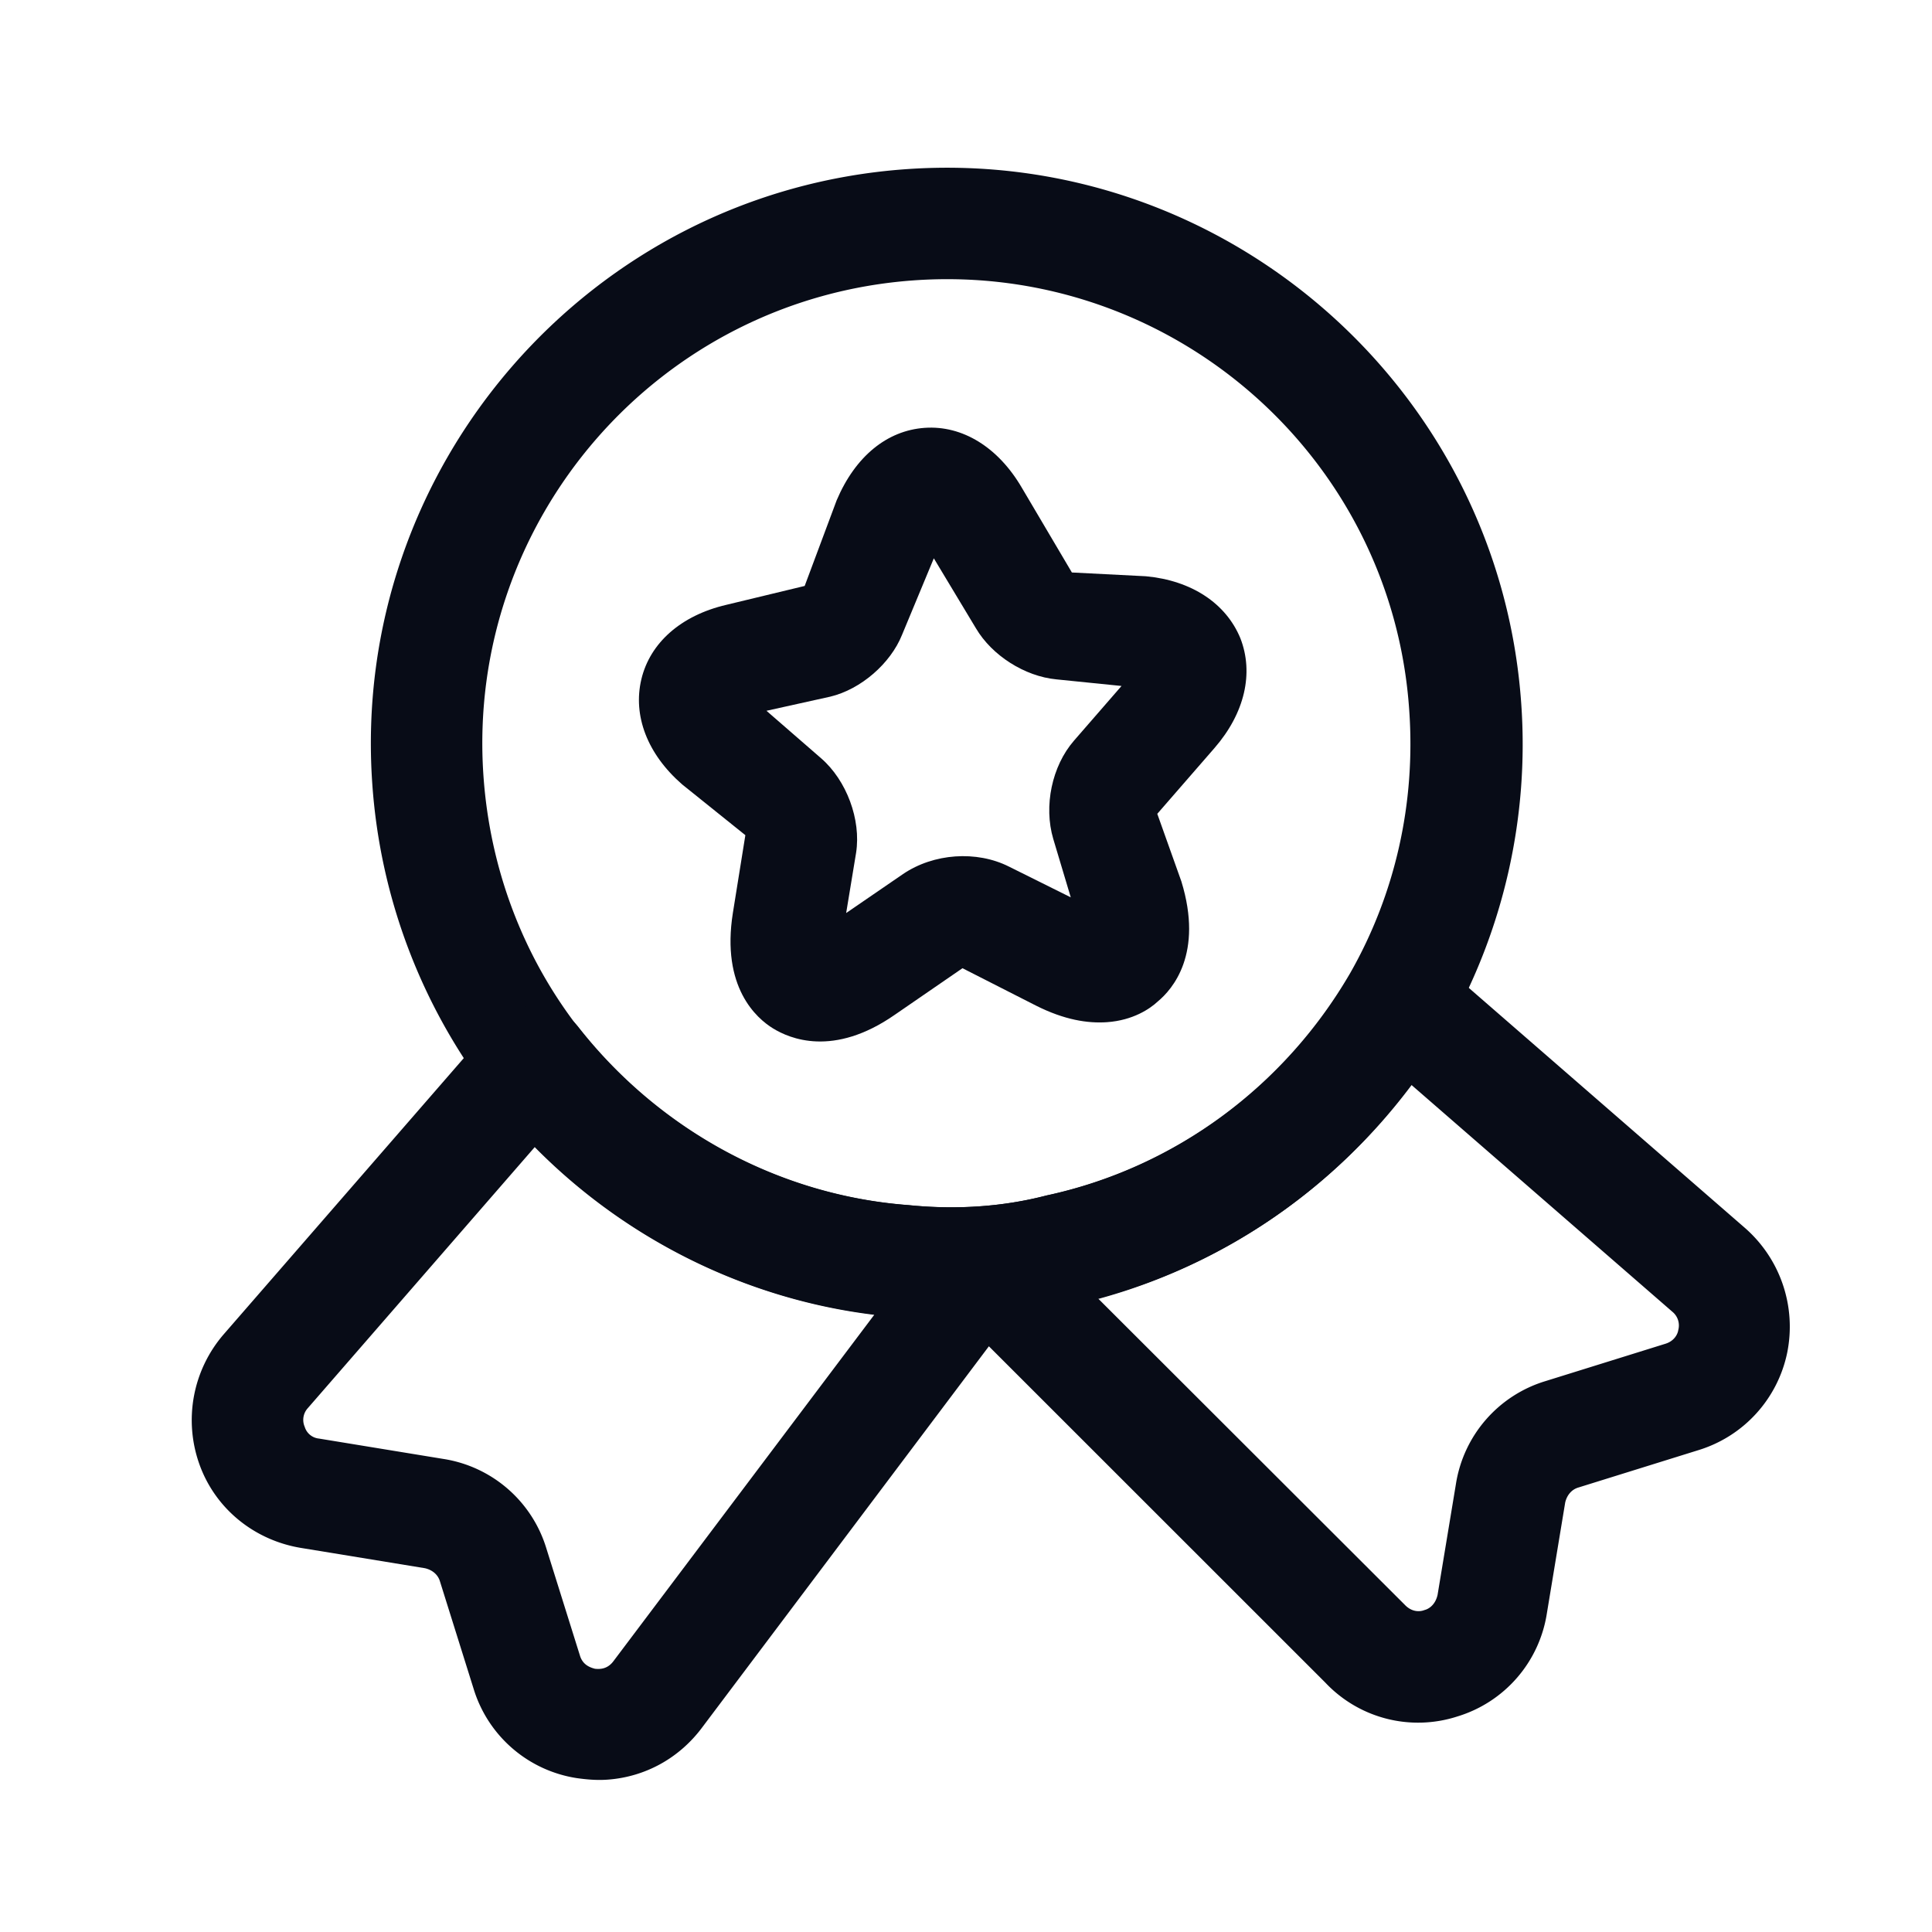
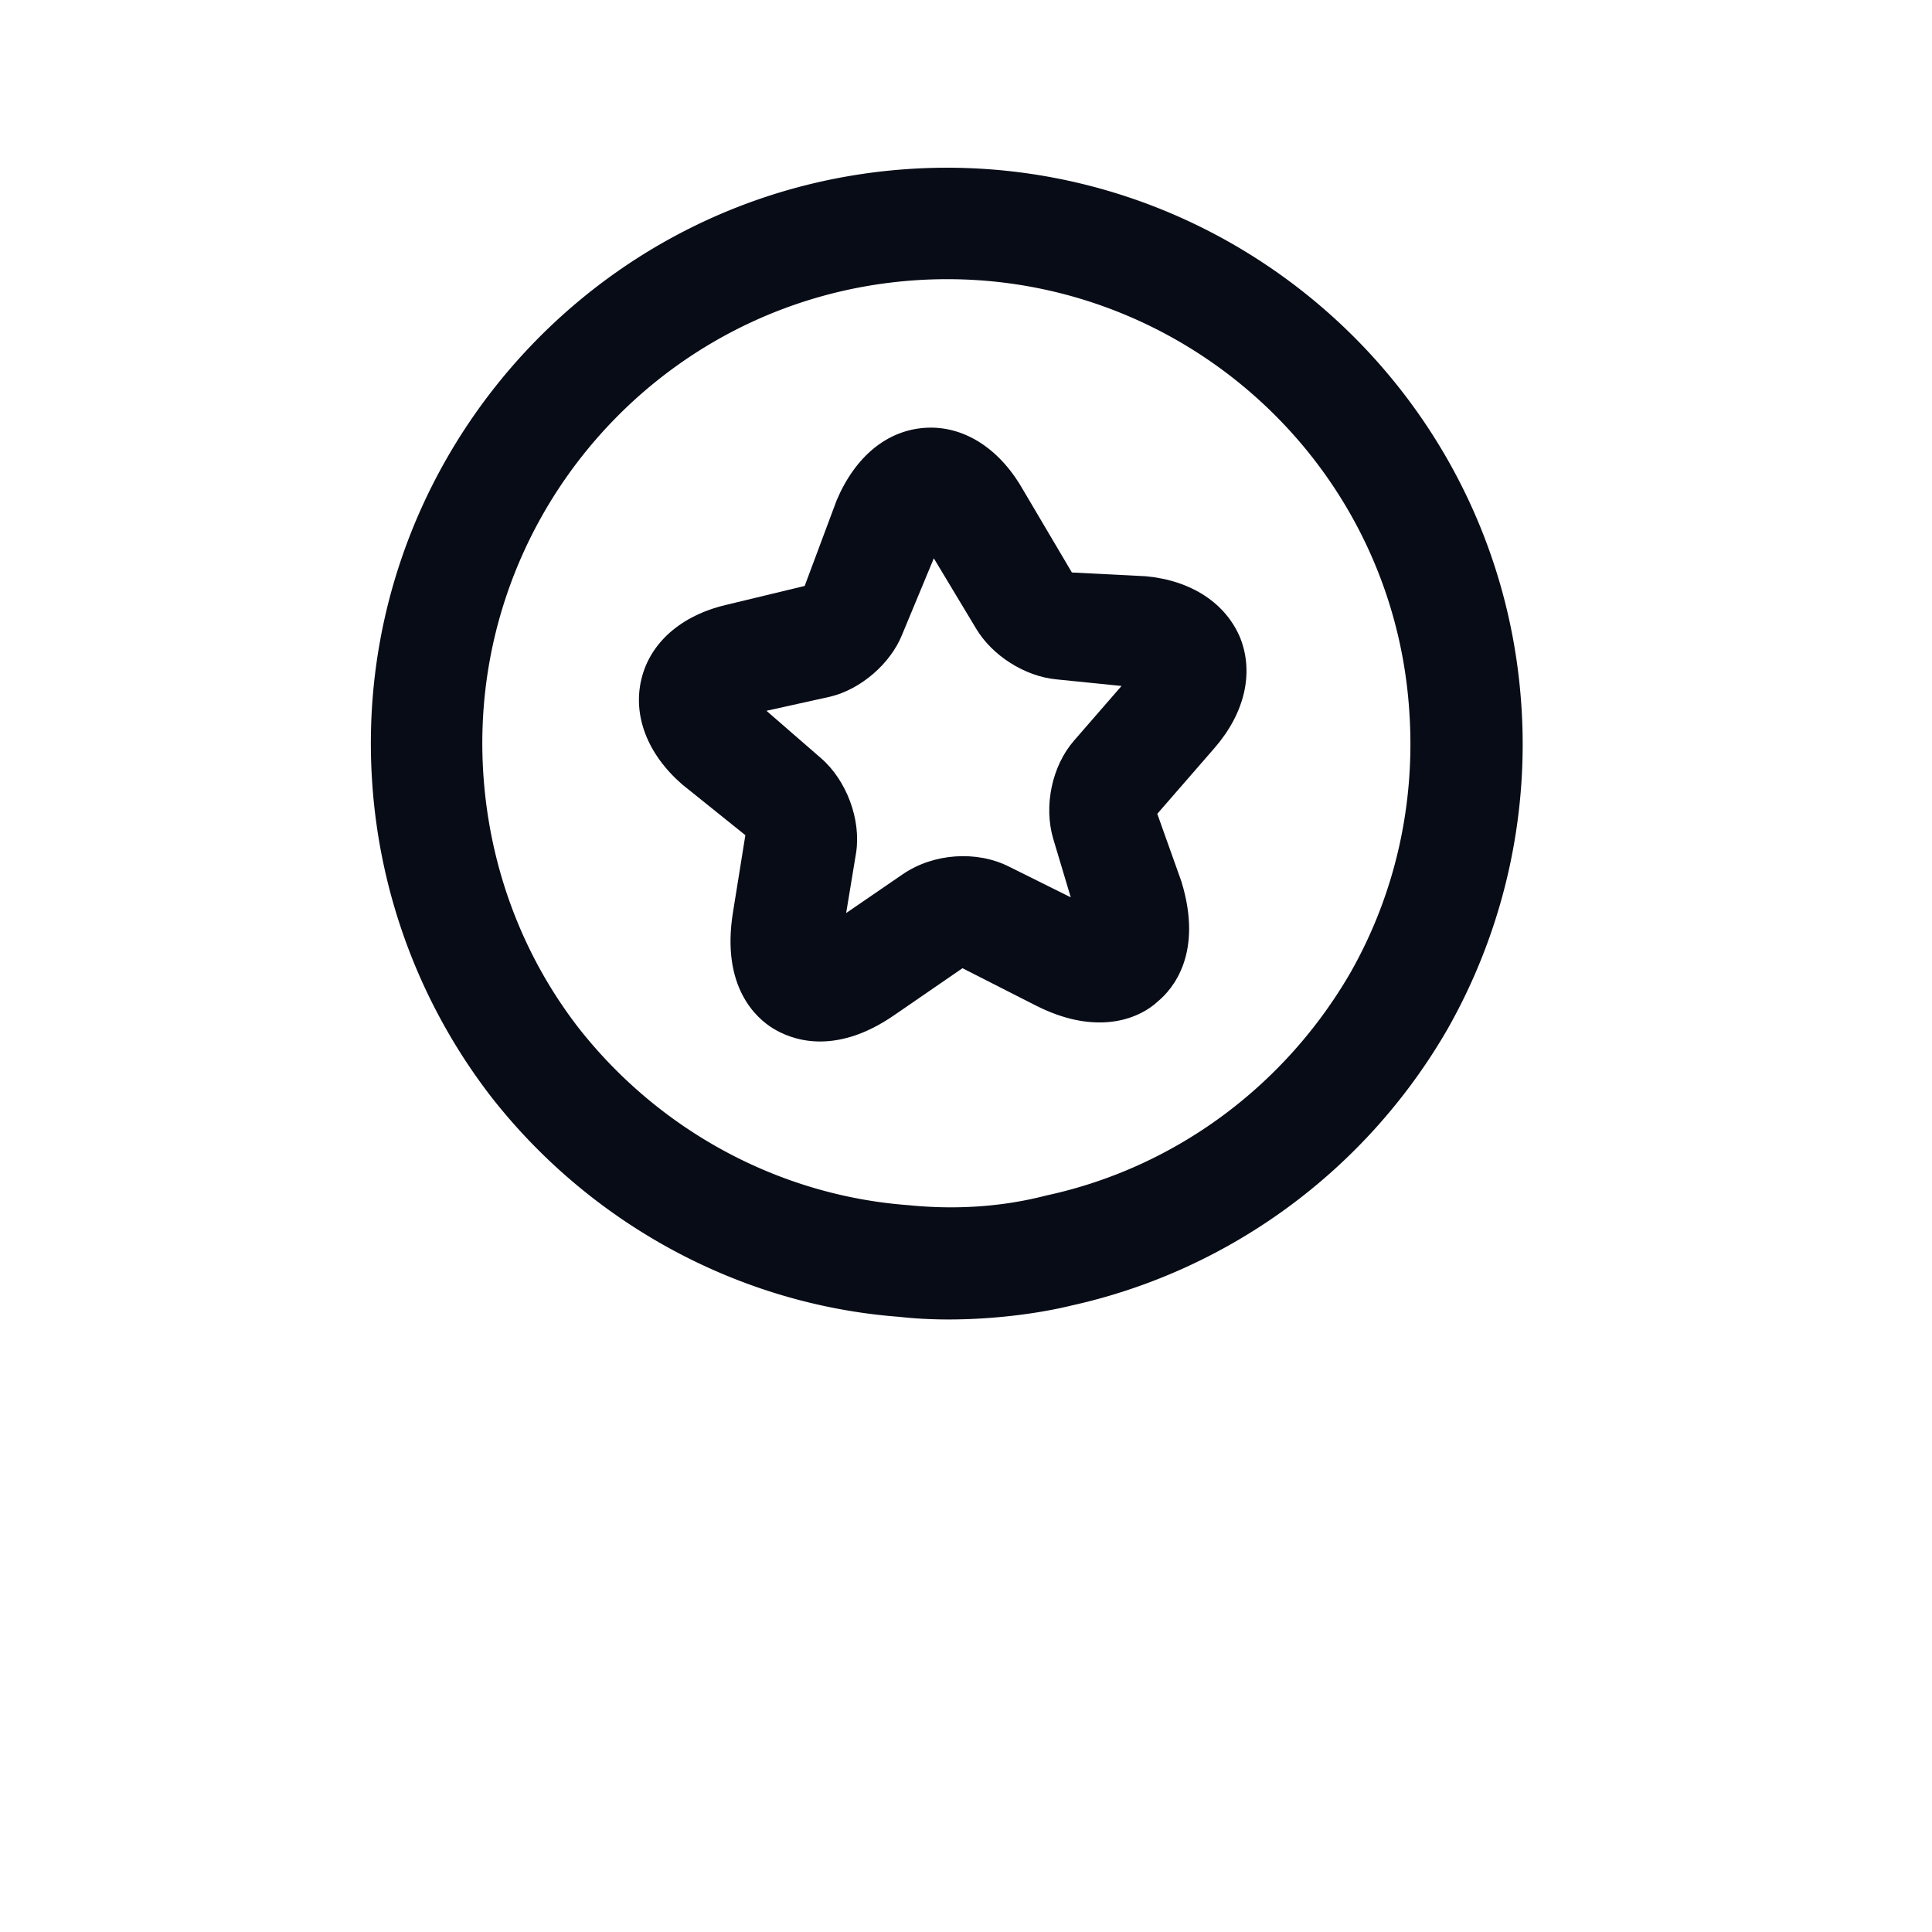
<svg xmlns="http://www.w3.org/2000/svg" width="104" height="104" fill="none">
  <path fill="#080C17" d="M53.126 70.954c-1.596.111-3.2.103-4.736-.07-8.546-.646-16.588-4.975-21.96-11.857a31.067 31.067 0 0 1-6.39-16.835C18.847 25.153 31.762 10.296 48.8 9.105c17.04-1.192 31.897 11.723 33.088 28.762a31.066 31.066 0 0 1-3.984 17.56C73.504 63.033 66.14 68.4 57.69 70.274c-1.38.337-2.968.568-4.564.68ZM49.22 15.09c-13.766.963-24.158 12.917-23.195 26.683.349 4.988 2.12 9.676 5.118 13.556 4.358 5.55 10.816 9.028 17.749 9.545 2.584.26 5.098.085 7.422-.519 6.913-1.486 12.822-5.869 16.365-11.97 2.428-4.26 3.53-9.15 3.181-14.137-.92-13.73-12.874-24.12-26.64-23.158Z" />
-   <path fill="#080C17" d="M32.689 95.8c-.559.039-1.083-.005-1.65-.085a6.904 6.904 0 0 1-5.55-4.825l-1.807-5.768c-.105-.353-.403-.613-.81-.705l-6.694-1.096c-2.516-.425-4.6-2.124-5.448-4.51a7.062 7.062 0 0 1 1.316-6.99l14.474-16.65a3.013 3.013 0 0 1 2.333-1.045c.883.018 1.715.441 2.286 1.163 4.358 5.55 10.82 9.068 17.792 9.583 2.585.26 5.099.084 7.422-.52 6.913-1.485 12.822-5.868 16.365-11.97.426-.792 1.23-1.33 2.102-1.47a3.013 3.013 0 0 1 2.456.71l16.65 14.474a7.062 7.062 0 0 1 2.276 6.737 6.959 6.959 0 0 1-4.767 5.226l-6.475 2.016c-.354.105-.614.404-.706.811l-.986 5.964a6.904 6.904 0 0 1-4.825 5.55 6.863 6.863 0 0 1-7.105-1.829l-18.106-18.1-15.409 20.484c-1.245 1.69-3.099 2.703-5.134 2.845Zm-3.905-34.05-12.21 14.045a.938.938 0 0 0-.17 1.015.89.89 0 0 0 .766.628l6.693 1.096a6.904 6.904 0 0 1 5.55 4.824l1.807 5.768c.156.51.566.642.811.705.242.023.644.035.975-.389L47.06 70.777c-6.876-.843-13.355-4.039-18.275-9.028Zm30.322 8.144 16.51 16.488c.39.414.83.383 1.063.287.237-.057.582-.281.705-.811l.987-5.963a6.904 6.904 0 0 1 4.824-5.55l6.476-2.017c.47-.153.644-.526.67-.729a.949.949 0 0 0-.309-.98l-14.046-12.21c-4.218 5.627-10.148 9.691-16.88 11.485Z" />
  <path fill="#080C17" d="M59.593 55.024c-1.038.073-2.294-.12-3.832-.895l-3.95-2.01-3.634 2.5c-3.327 2.318-5.685 1.28-6.565.74-.88-.54-2.8-2.21-2.16-6.224l.671-4.177-3.399-2.73c-1.878-1.633-2.664-3.703-2.2-5.66.465-1.957 2.126-3.437 4.572-4.009l4.22-1.017 1.722-4.611c.998-2.355 2.704-3.758 4.74-3.9 2.034-.142 3.962 1.046 5.238 3.242l2.684 4.544 3.983.203c2.462.229 4.313 1.462 5.085 3.333.733 1.874.242 4.033-1.39 5.912l-3.081 3.543 1.297 3.639c1.194 3.886-.476 5.807-1.272 6.464-.414.39-1.333 1.015-2.73 1.113ZM41.259 38.262l2.946 2.56c1.366 1.188 2.155 3.299 1.879 5.082l-.535 3.245 3.06-2.098c1.647-1.118 3.961-1.28 5.707-.4l3.323 1.653-.941-3.142c-.525-1.768-.074-3.925 1.113-5.29l2.561-2.946-3.513-.356c-1.696-.162-3.458-1.282-4.322-2.745l-2.269-3.771-1.716 4.13c-.615 1.526-2.202 2.92-3.858 3.317l-3.435.761Z" />
</svg>